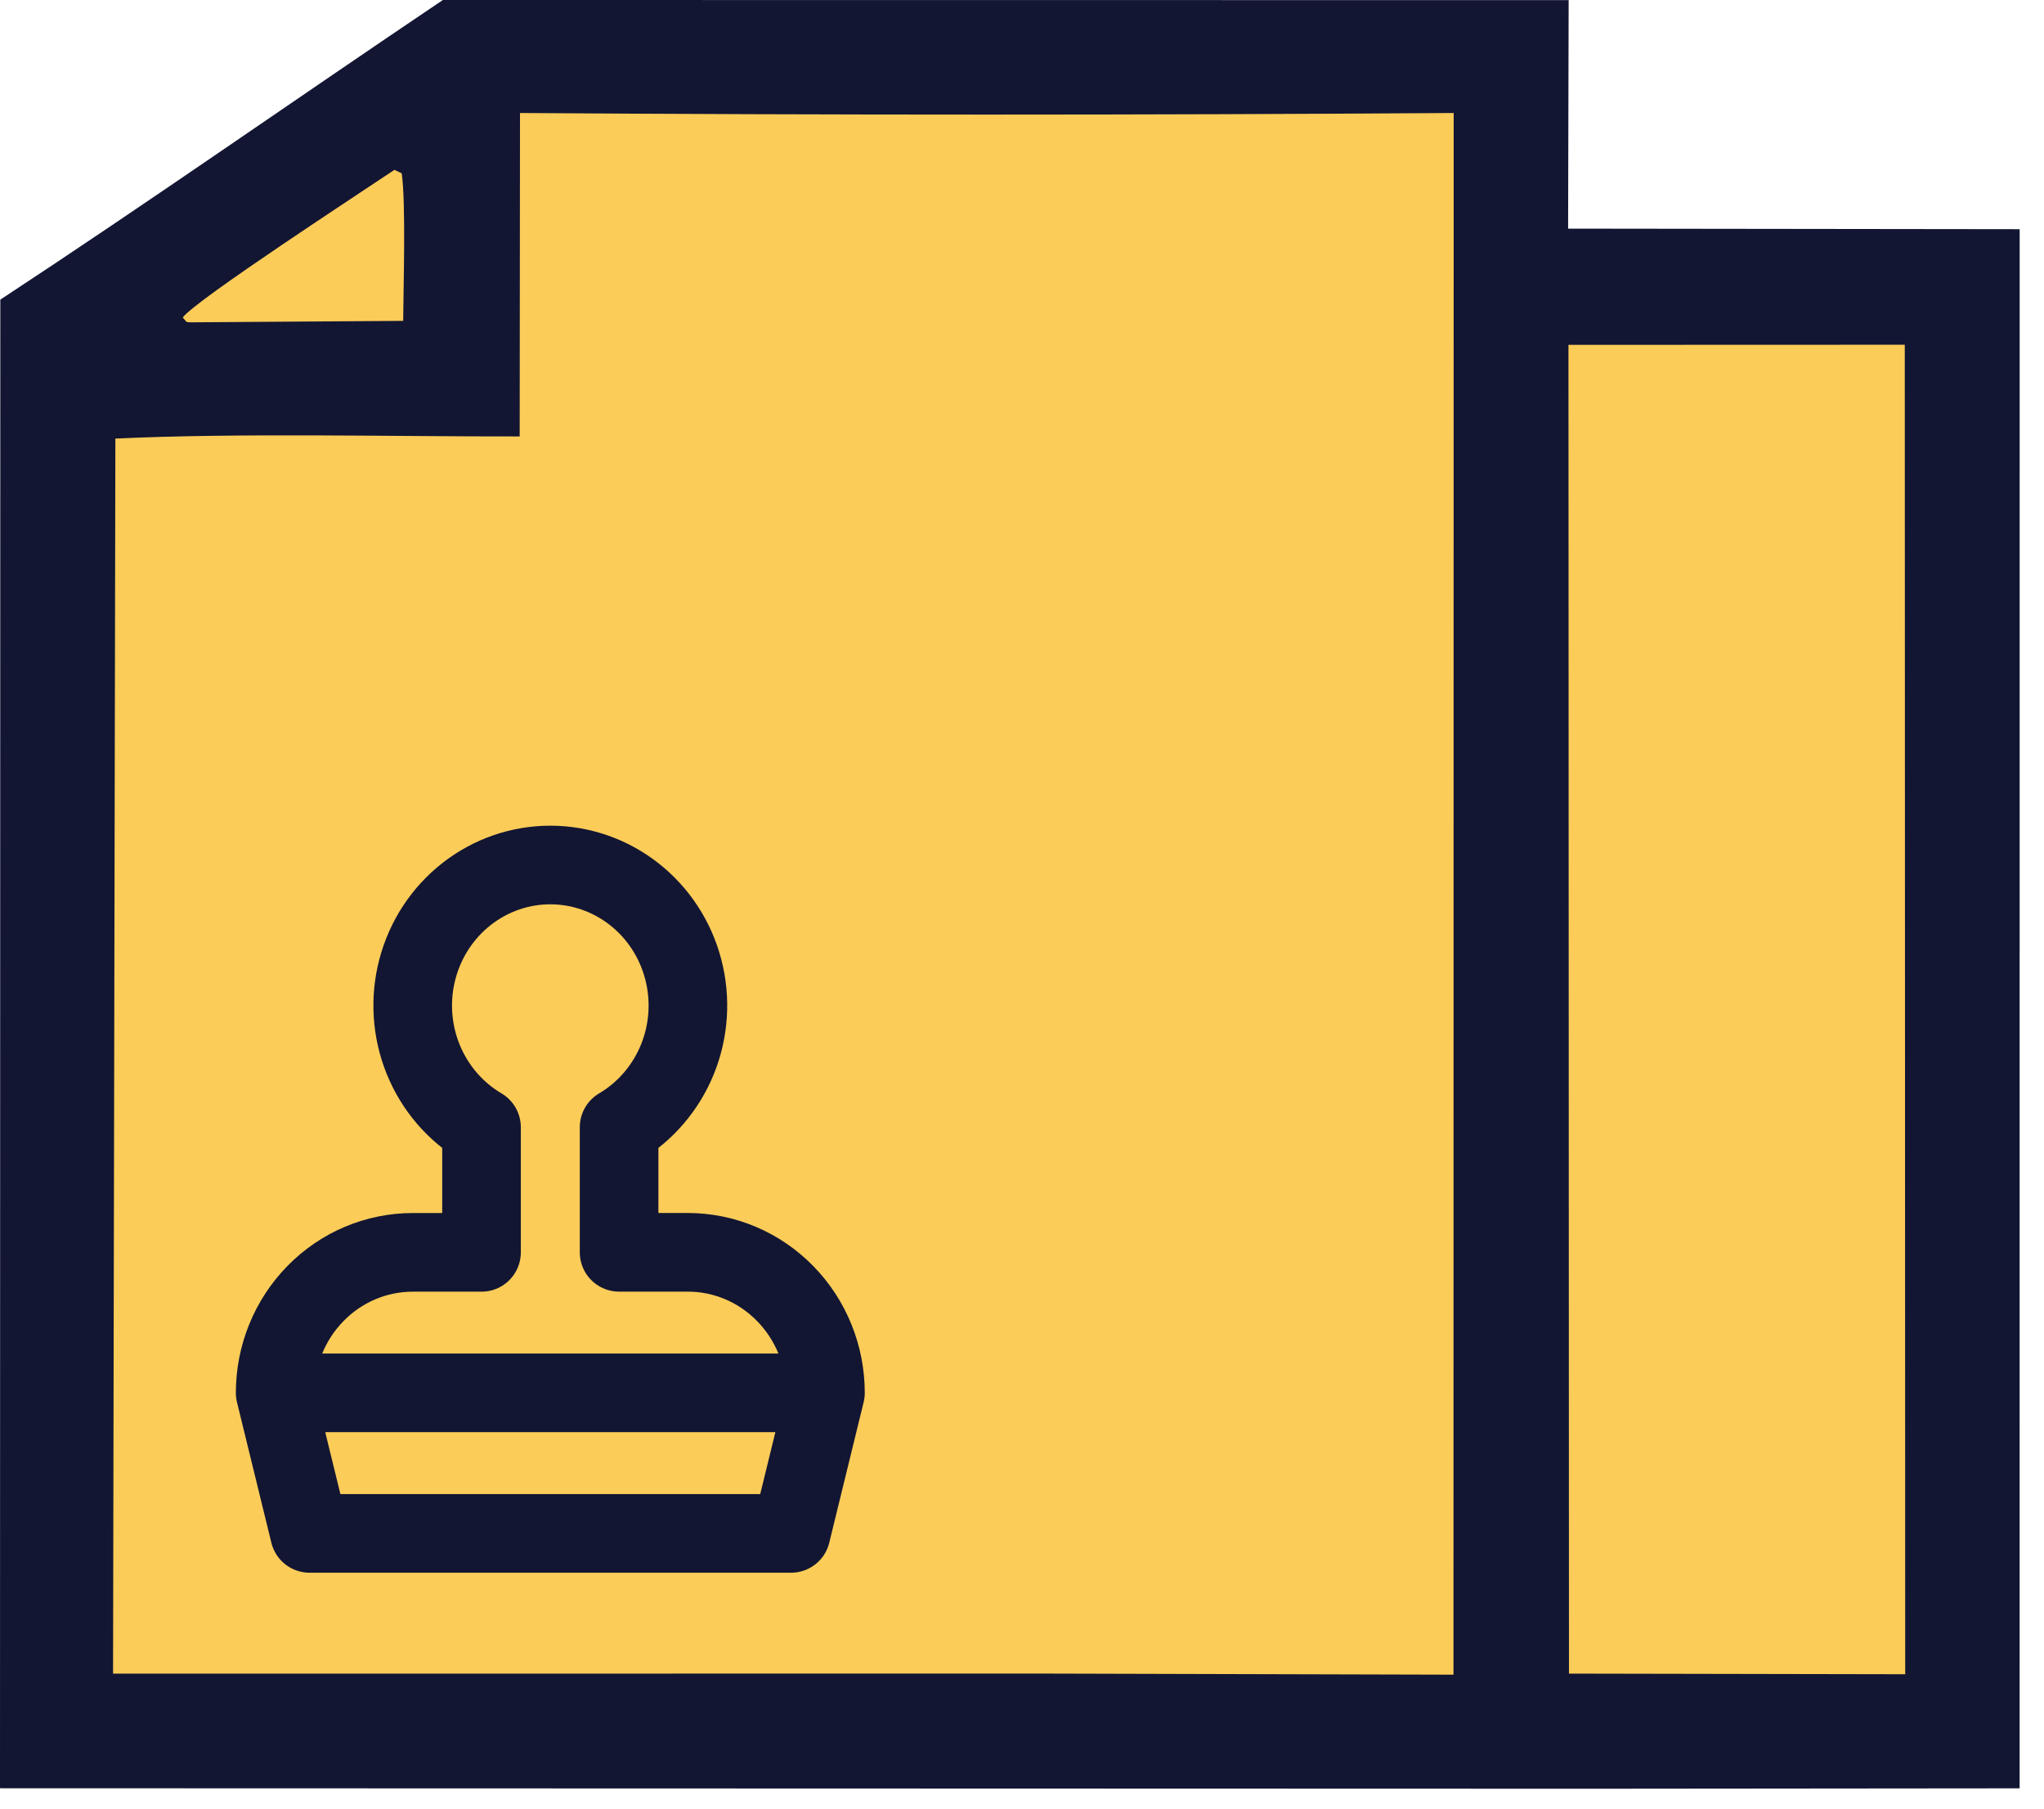
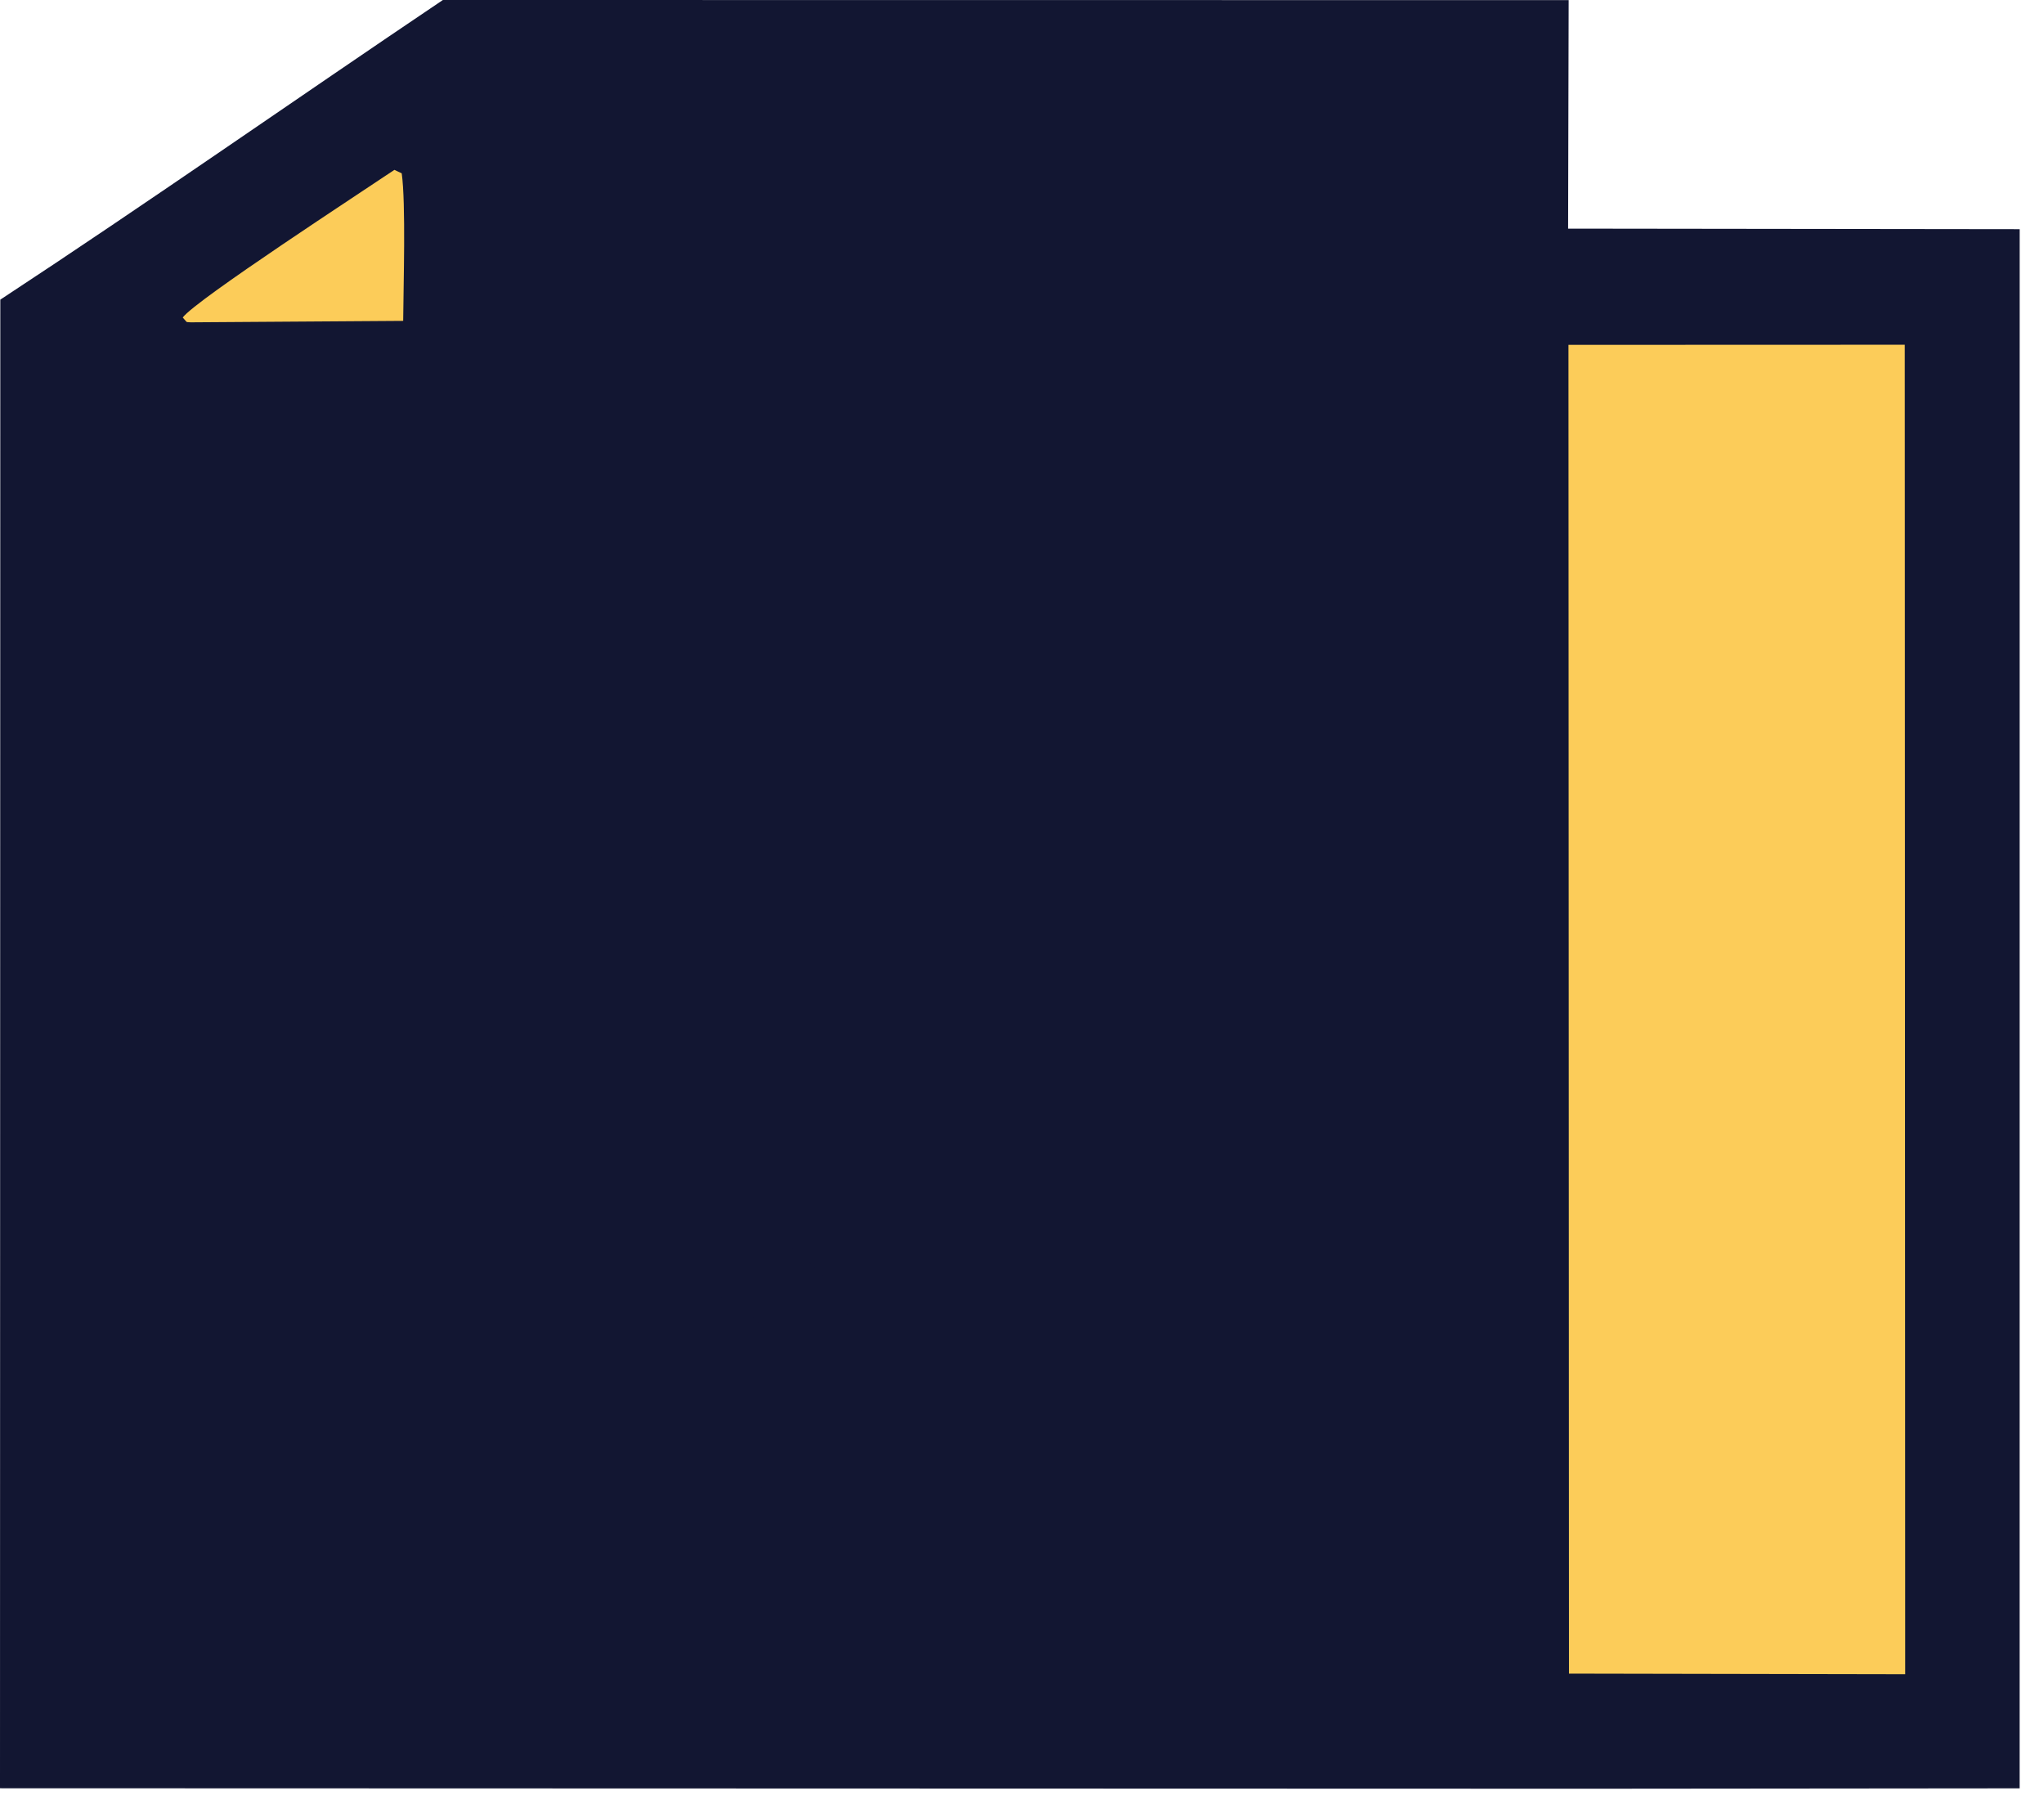
<svg xmlns="http://www.w3.org/2000/svg" width="52" height="46" viewBox="0 0 52 46" fill="none">
  <path d="M11.267 0L39.907 0.003L39.893 5.815L51.381 5.829L51.38 45.484L40.514 45.494L0 45.482L0.008 7.621C3.73 5.178 7.548 2.502 11.267 0Z" fill="#121632" />
-   <path d="M13.229 2.874C21.146 2.928 29.064 2.928 36.982 2.874L36.977 42.593L26.515 42.565L2.876 42.567L2.935 11.155C6.07 11.006 10.039 11.106 13.221 11.1L13.229 2.874Z" fill="#FCCC59" />
  <path d="M39.902 8.771L48.458 8.768L48.469 42.582L39.915 42.566L39.902 8.771Z" fill="#FCCC59" />
  <path d="M10.034 4.32L10.22 4.409C10.328 5.171 10.263 7.296 10.257 8.161L4.854 8.198C4.704 8.188 4.778 8.211 4.649 8.075C4.979 7.628 9.248 4.852 10.034 4.32Z" fill="#FCCC59" />
  <path d="M7 35.425L7.875 39H20.125L21 35.425M7 35.425C7 34.478 7.369 33.569 8.026 32.899C8.682 32.228 9.572 31.852 10.5 31.852H12.25V28.67C11.583 28.277 11.061 27.669 10.766 26.942C10.471 26.215 10.419 25.41 10.619 24.649C10.818 23.889 11.258 23.218 11.869 22.739C12.48 22.26 13.229 22 14 22C14.771 22 15.52 22.26 16.131 22.739C16.742 23.218 17.182 23.889 17.381 24.649C17.581 25.41 17.529 26.215 17.234 26.942C16.939 27.669 16.417 28.277 15.75 28.67V31.851H17.5C18.428 31.851 19.318 32.228 19.974 32.899C20.631 33.569 21 34.478 21 35.425M7 35.425H21" stroke="#121632" stroke-width="2" stroke-linecap="round" stroke-linejoin="round" />
</svg>